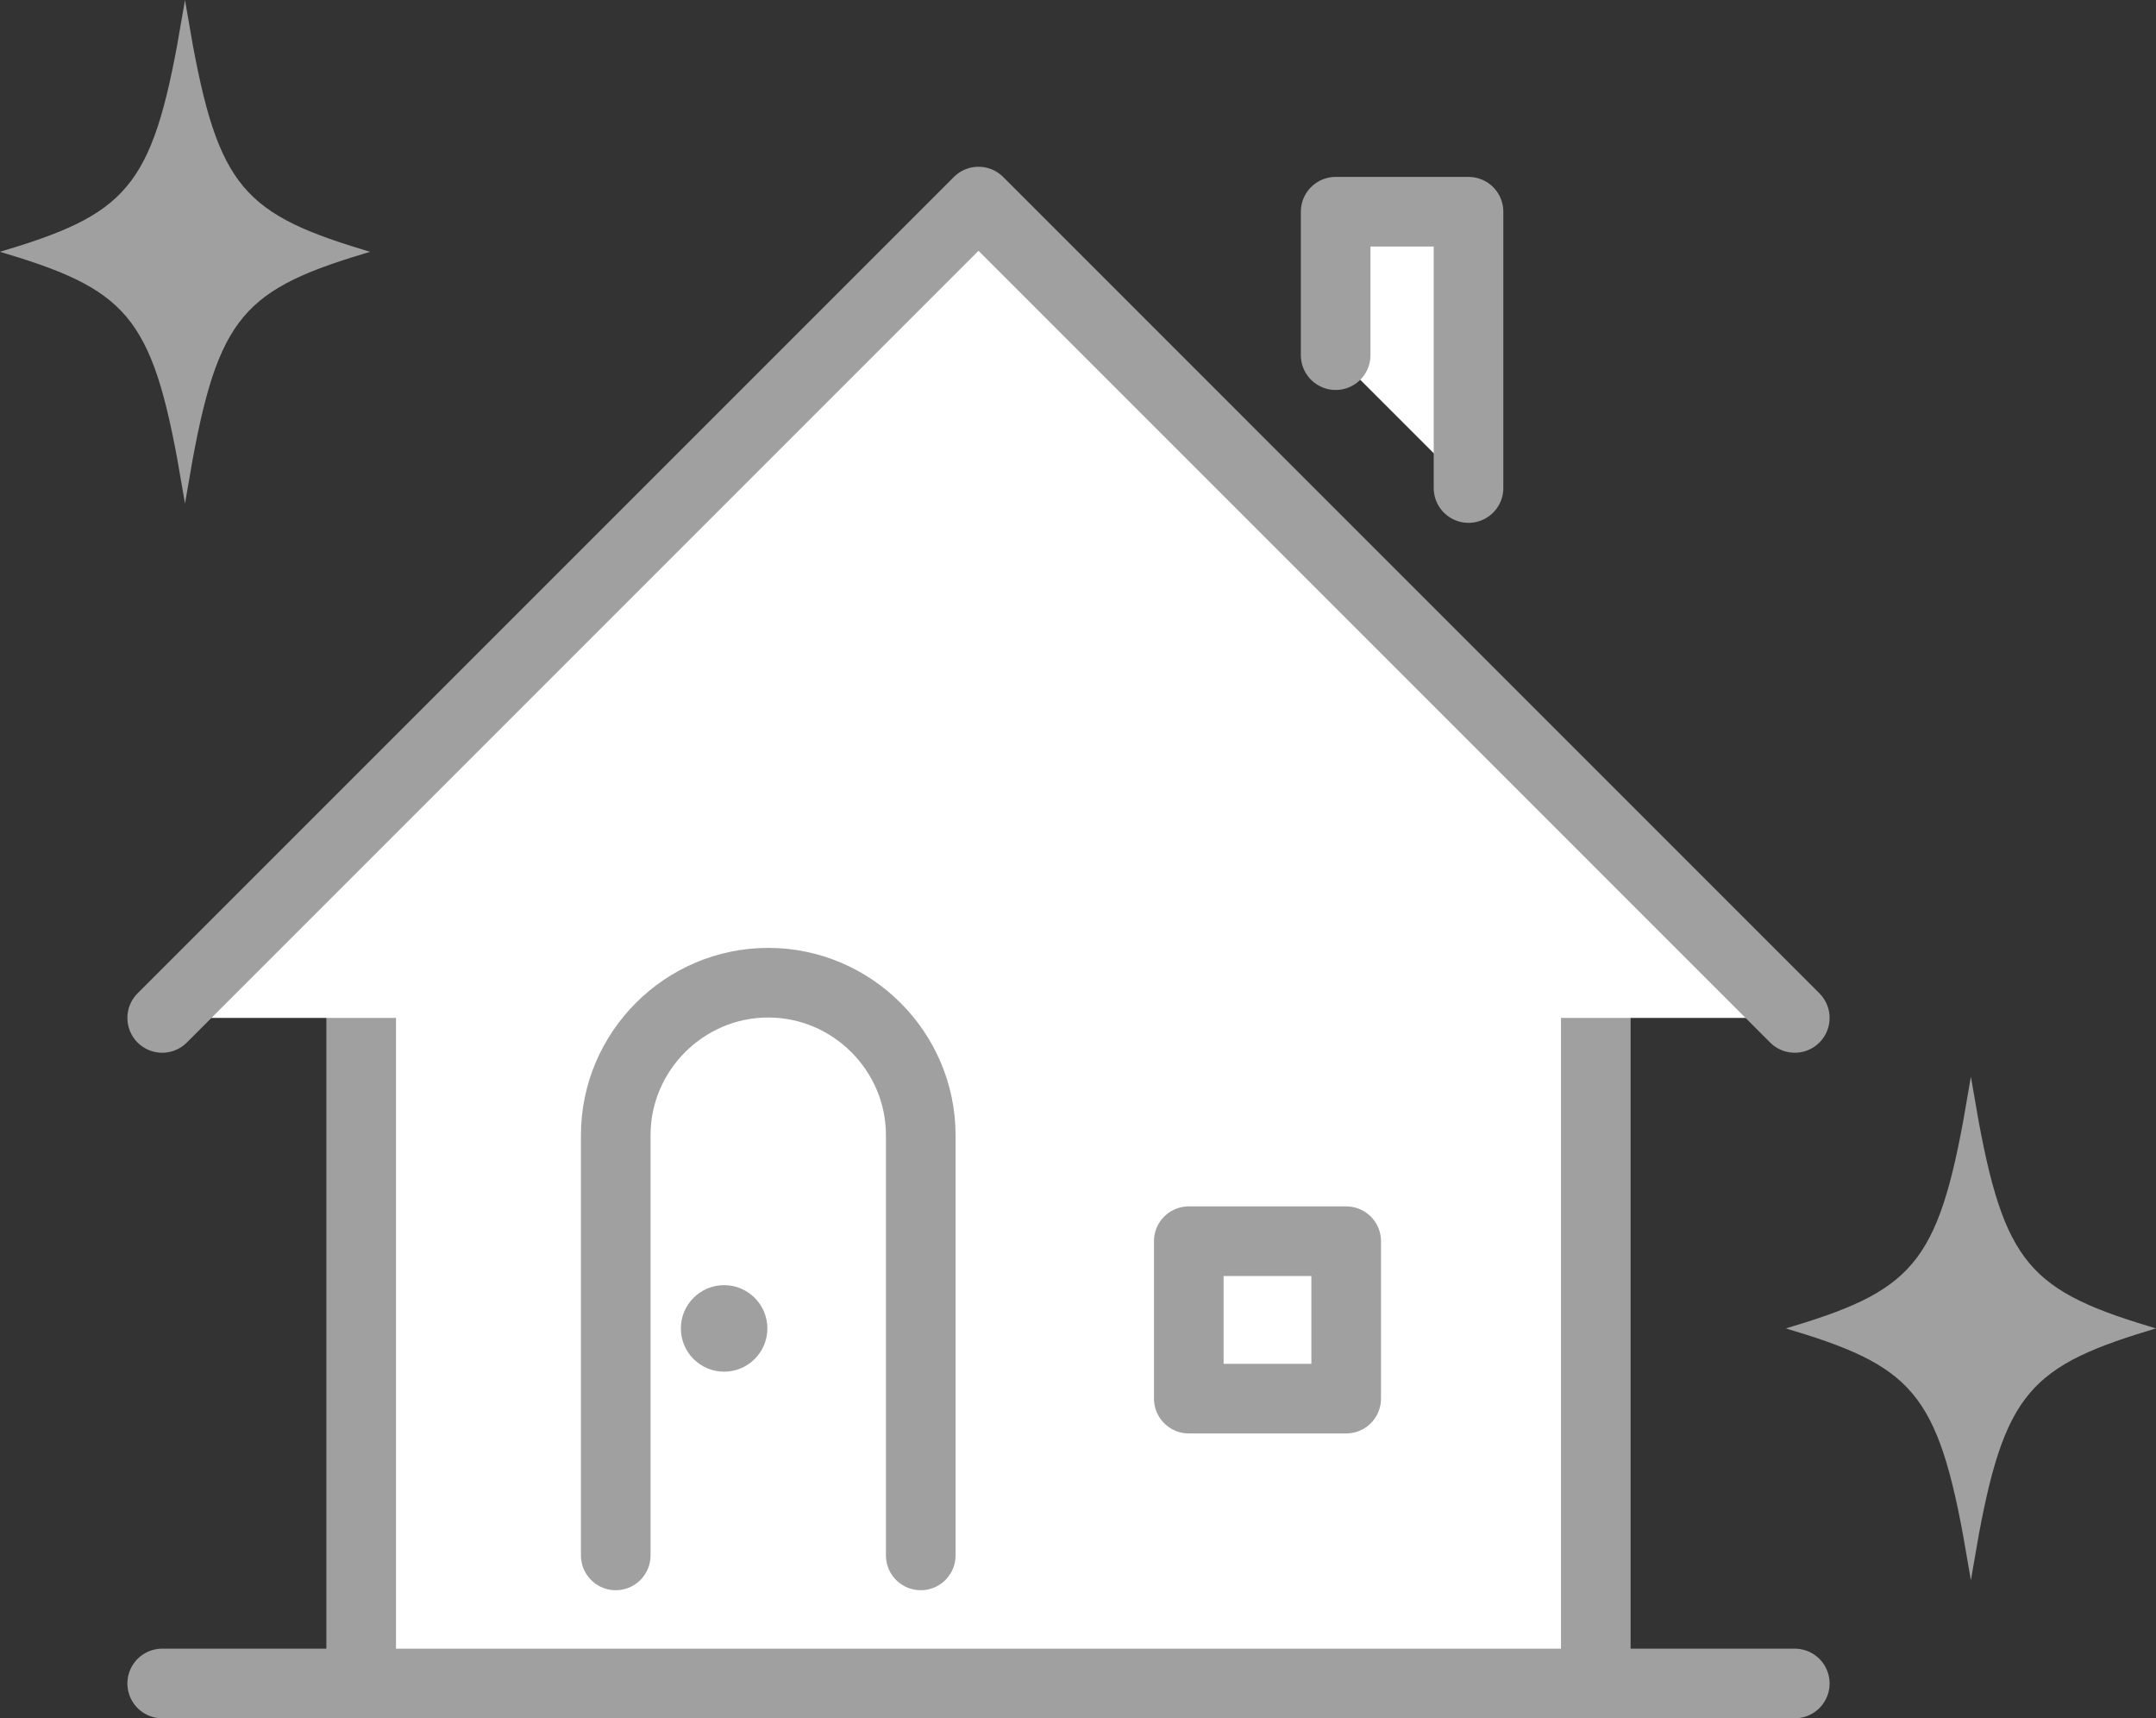
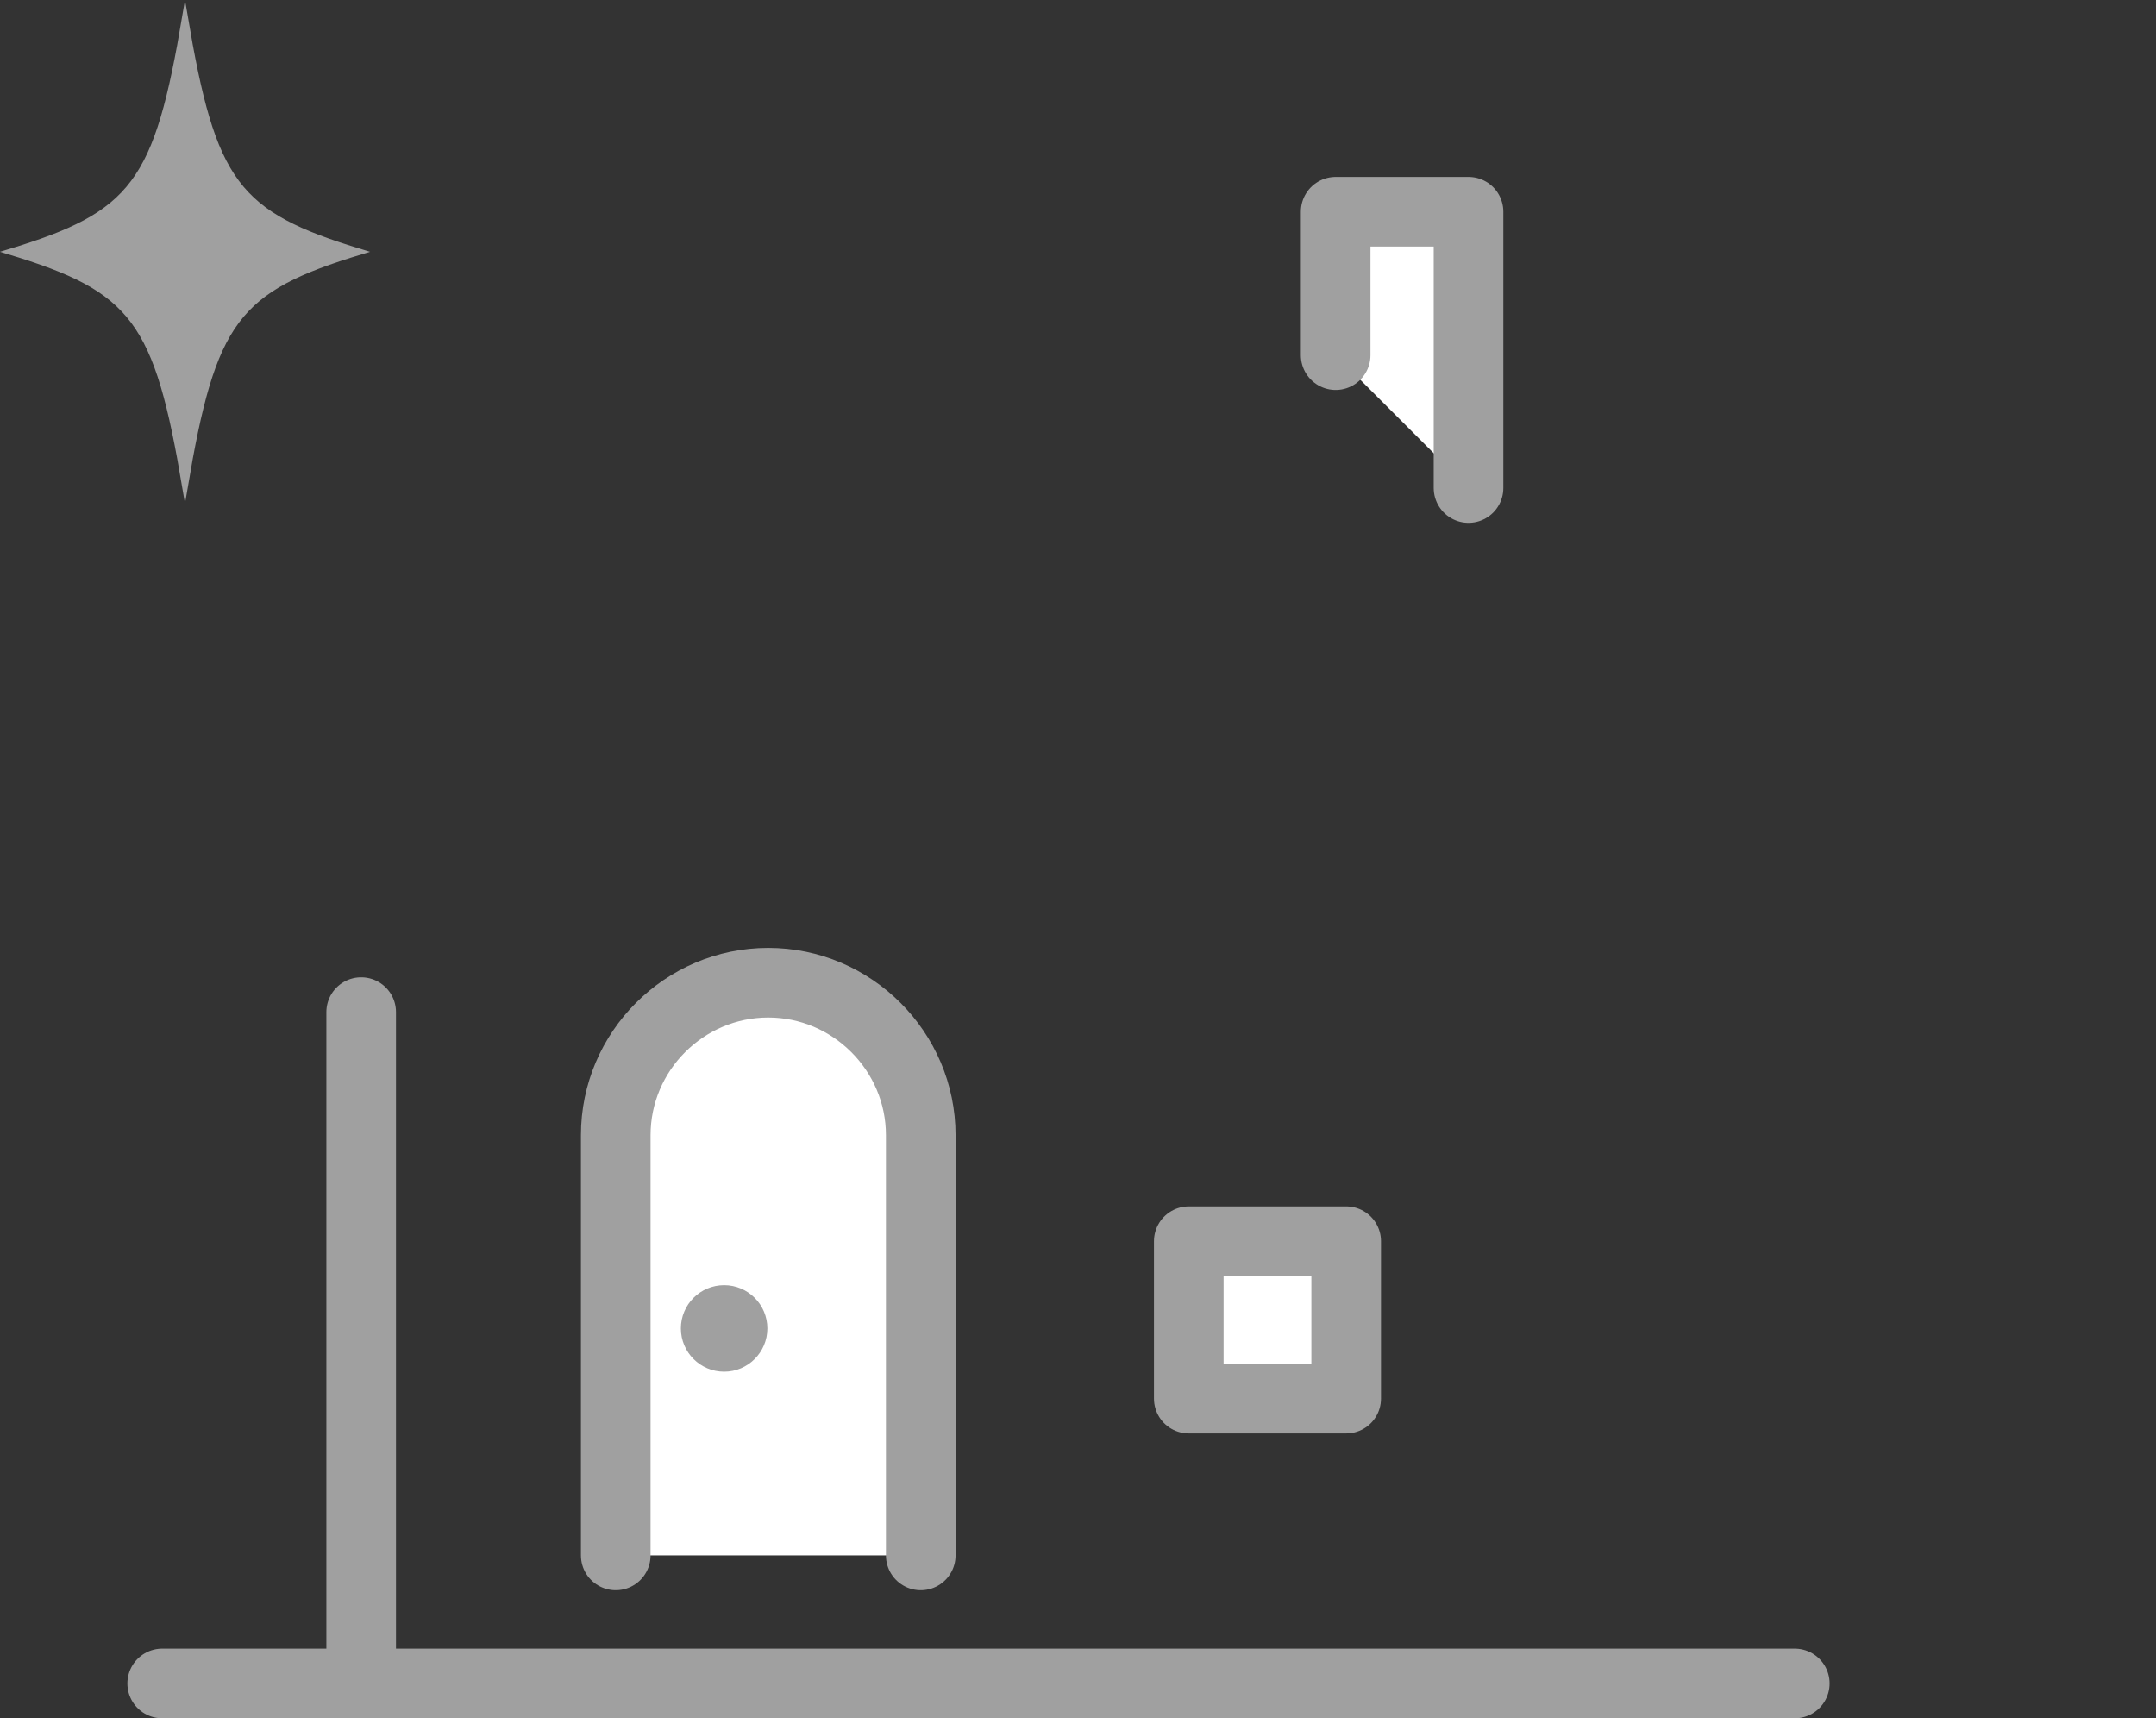
<svg xmlns="http://www.w3.org/2000/svg" id="_レイヤー_2" data-name="レイヤー 2" viewBox="0 0 418.04 333.15">
  <rect x="0" y="0" width="418.04" height="333.15" fill="#333333" stroke="none" />
  <defs>
    <style>
      .cls-1 {
        stroke-miterlimit: 10;
      }

      .cls-1, .cls-2, .cls-3 {
        stroke: #a0a0a0;
      }

      .cls-1, .cls-3 {
        fill: #a0a0a0;
      }

      .cls-4, .cls-2 {
        fill: #fff;
      }

      .cls-2, .cls-3 {
        stroke-linecap: round;
        stroke-linejoin: round;
        stroke-width: 13.5px;
      }
    </style>
  </defs>
  <g id="_アイコンセット" data-name="アイコンセット">
-     <rect class="cls-4" x="70.03" y="178.41" width="239.39" height="145.58" />
-     <path class="cls-1" d="M382.15,211.76c5.48,32.5,9.92,38.46,34.16,45.8-24.24,7.35-28.68,13.3-34.16,45.81-5.47-32.51-9.91-38.46-34.15-45.81,24.24-7.34,28.68-13.3,34.15-45.8Z" />
    <path class="cls-1" d="M35.87,3.01c5.48,32.51,9.92,38.46,34.16,45.81-24.24,7.34-28.68,13.3-34.16,45.8C30.4,62.12,25.96,56.16,1.72,48.82c24.24-7.35,28.68-13.3,34.15-45.81Z" />
    <polyline class="cls-3" points="31.45 326.4 70.03 326.4 348 326.4" />
-     <line class="cls-3" x1="309.42" y1="196.23" x2="309.42" y2="324" />
    <line class="cls-3" x1="70.03" y1="196.23" x2="70.03" y2="326.4" />
-     <polyline class="cls-2" points="31.45 197.36 189.73 39.08 348 197.36" />
    <polyline class="cls-2" points="258.98 68.86 258.98 41.05 284.74 41.05 284.74 94.62" />
    <path class="cls-2" d="M119.39,301.57v-81.47c0-16.26,13.3-29.57,29.57-29.57,8.13,0,15.52,3.33,20.88,8.69s8.69,12.75,8.69,20.88v81.47" />
    <rect class="cls-2" x="230.5" y="240.65" width="30.52" height="30.52" />
    <path class="cls-1" d="M140.41,249.67c4.35,0,7.88,3.54,7.88,7.89s-3.53,7.89-7.88,7.89-7.89-3.53-7.89-7.89,3.53-7.89,7.89-7.89Z" />
  </g>
</svg>